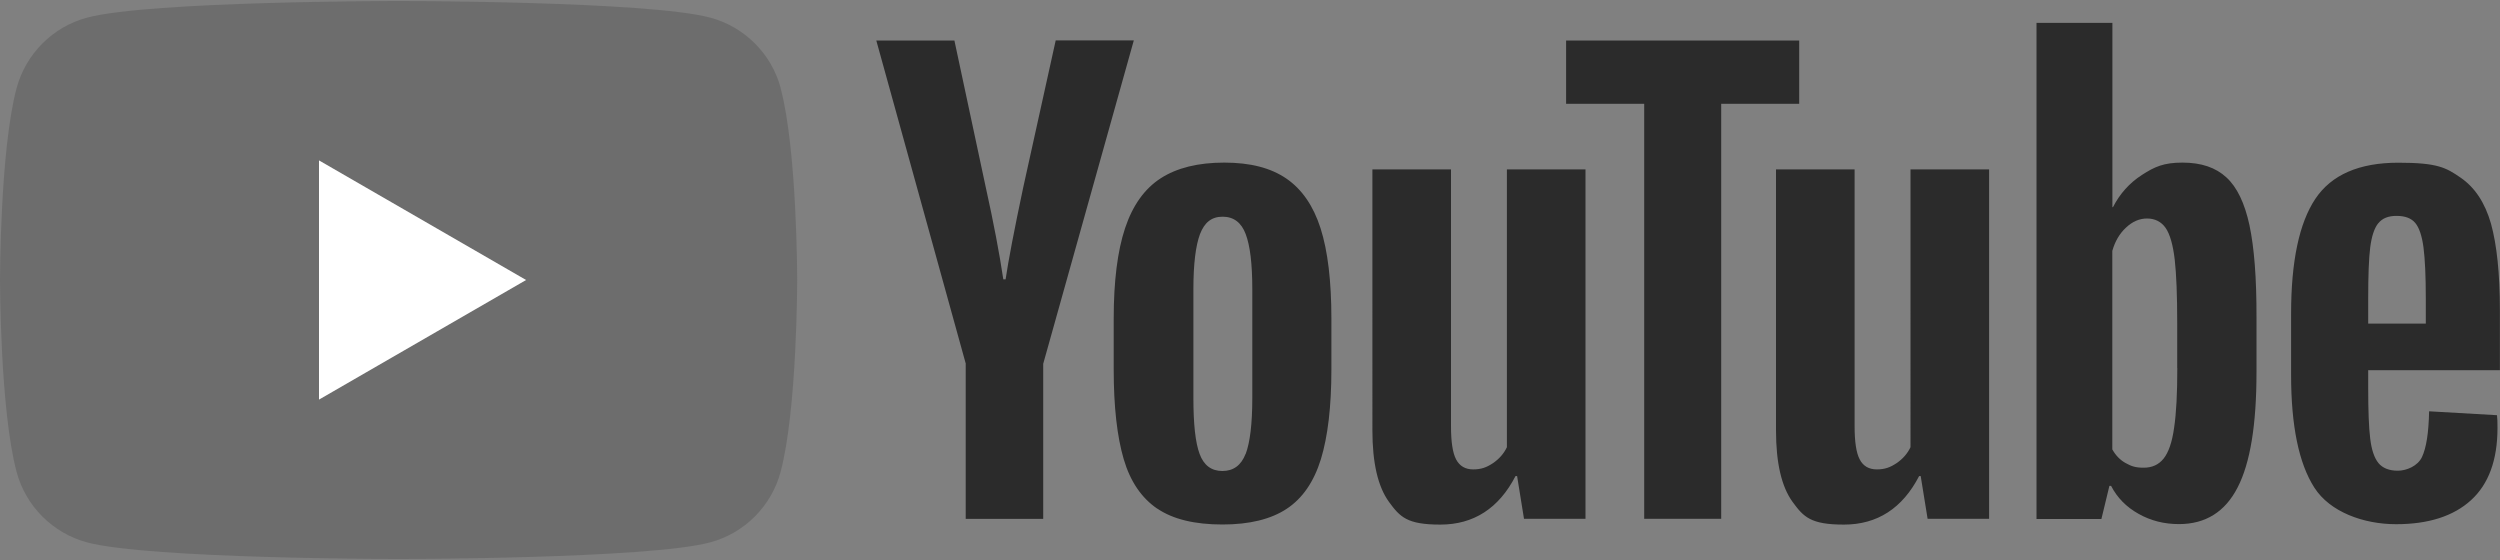
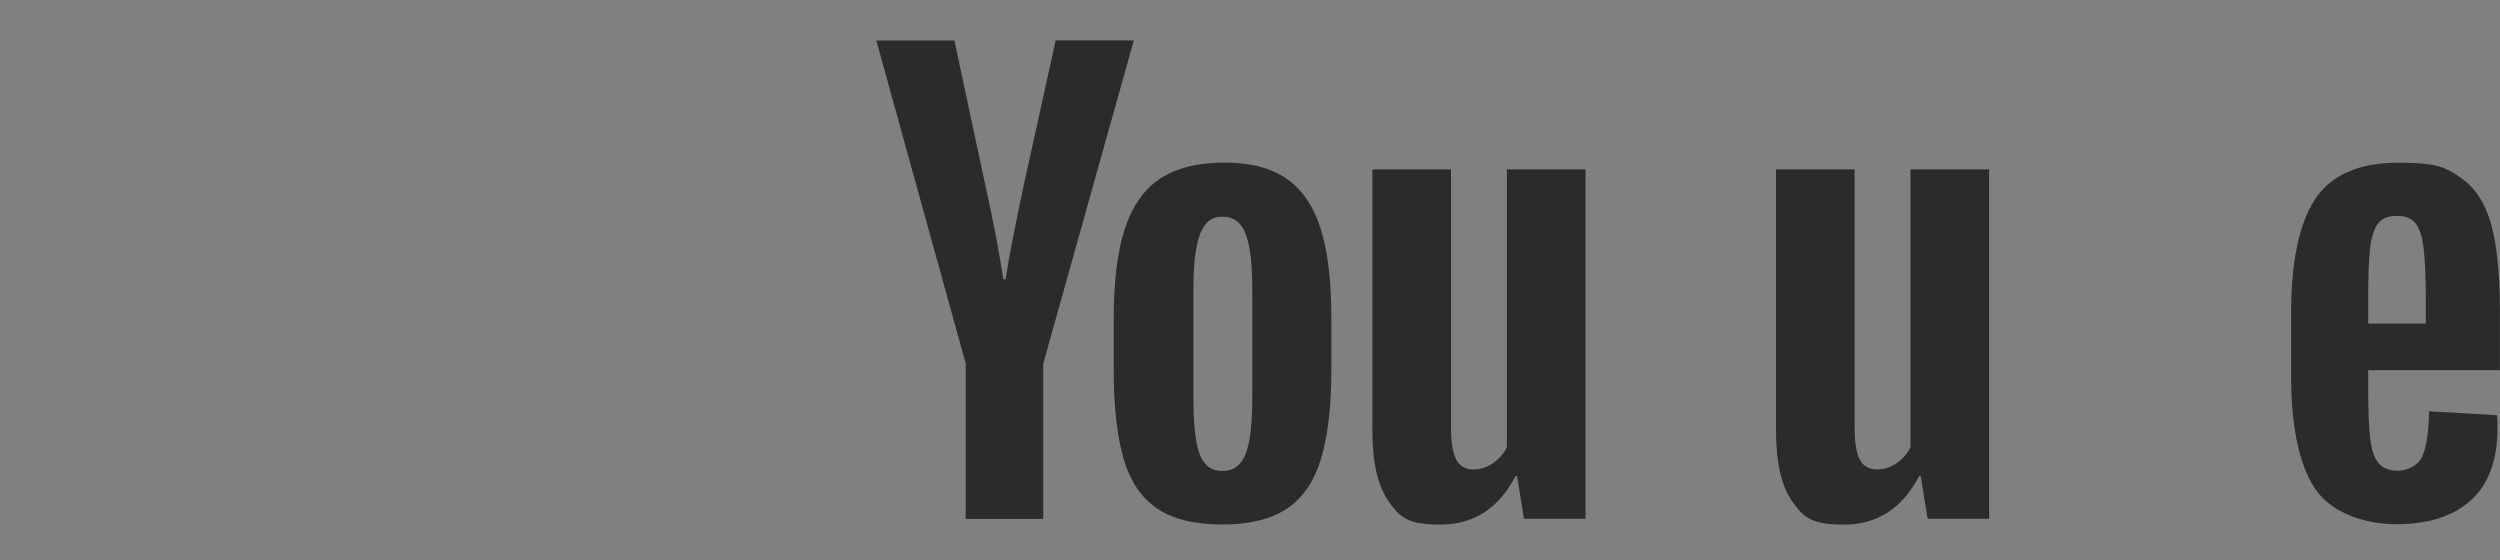
<svg xmlns="http://www.w3.org/2000/svg" id="Layer_1" version="1.1" viewBox="0 0 2500 560">
  <rect x="0" y="0" width="2500" height="560" fill="#808080" stroke="none" />
  <defs>
    <style> .st0 { fill: #fff; } .st0, .st1, .st2 { fill-rule: evenodd; } .st1 { fill: #6d6d6d; } .st2 { fill: #2b2b2b; } </style>
  </defs>
-   <path class="st1" d="M780.7,88.1c-9.1-34.2-36.1-61.3-70.5-70.5C648,1,398.7,1,398.7,1c0,0-249.2,0-311.5,16.6C52.9,26.7,25.9,53.7,16.6,88.1,0,150.2,0,280,0,280c0,0,0,129.8,16.6,191.9,9.1,34.2,36.1,61.3,70.5,70.5,62.3,16.6,311.5,16.6,311.5,16.6,0,0,249.4,0,311.5-16.6,34.2-9.1,61.3-36.1,70.5-70.5,16.6-62.2,16.6-191.9,16.6-191.9,0,0,0-129.8-16.6-191.9h.1Z" />
-   <path class="st0" d="M319,399.6l207.1-119.6-207.1-119.6v239.2h0Z" />
  <g>
    <path class="st2" d="M1157.3,508.7c-15.7-10.7-27-27.1-33.6-49.6s-10-52.3-10-89.6v-50.7c0-37.7,3.8-67.9,11.4-90.7s19.5-39.4,35.6-49.8,37.3-15.7,63.5-15.7,46.6,5.3,62.2,16,27,27.3,34.2,49.8c7.2,22.6,10.8,52.8,10.8,90.3v50.7c0,37.3-3.6,67.2-10.5,89.8-7,22.6-18.4,39.2-34.2,49.6-15.7,10.4-37.2,15.7-64.2,15.7-27.7,0-49.5-5.2-65.2-15.9h0ZM1245.7,453.9c4.3-11.4,6.6-30.1,6.6-55.8v-109c0-25.1-2.2-43.4-6.6-55-4.3-11.5-12-17.4-23.1-17.4s-18.1,5.8-22.6,17.4c-4.3,11.5-6.6,29.9-6.6,55v109c0,25.9,2,44.5,6.2,55.8,4.2,11.4,11.8,17.1,22.8,17.1s18.8-5.7,23.2-17.1h0ZM2368.2,370.4v17.6c0,22.4.6,39.2,2,50.5,1.3,11.2,4.1,19.4,8.2,24.5,4.2,5.1,10.7,7.7,19.4,7.7s19.9-4.6,24.2-13.7,6.7-24.4,7.1-45.7l67.9,3.9c.4,3,.5,7.2.5,12.6,0,32.3-8.9,56.4-26.5,72.4-17.6,16-42.6,24-75,24s-66-12.2-81.6-36.5-23.3-61.9-23.3-112.9v-61c0-52.5,8.1-90.7,24.2-114.9,16.1-24.1,43.8-36.2,83-36.2s47.7,4.9,62.1,14.8c14.5,9.9,24.6,25.2,30.6,46.2,5.8,20.9,8.9,49.8,8.9,86.6v59.9h-131.8v.2ZM2378.2,223.3c-3.9,4.9-6.6,13.1-8,24.2-1.4,11.2-2,28.3-2,51v25.1h57.6v-25.1c0-22.5-.8-39.4-2.3-51-1.5-11.5-4.3-19.8-8.2-24.5s-10.1-7.1-18.5-7.1c-8.4-.1-14.6,2.4-18.5,7.4h-.1ZM965.8,363.8l-89.5-323.3h78.1l31.3,146.5c8,36.1,13.8,66.8,17.6,92.3h2.3c2.7-18.3,8.5-48.8,17.6-91.8l32.5-147.1h78.1l-90.6,323.4v155.1h-77.5v-155.1h.1ZM1585.5,169.4v349.4h-61.5l-6.9-42.7h-1.6c-16.7,32.3-41.9,48.5-75.2,48.5s-40.3-7.6-51.4-22.8c-11-15.2-16.5-38.9-16.5-71.3V169.4h78.6v256.6c0,15.6,1.6,26.8,5.1,33.4s9.1,10,17.1,10,13.4-2,19.7-6.2c6.2-4.2,10.9-9.5,14-16V169.4h78.6ZM1989.1,169.4v349.4h-61.5l-6.9-42.7h-1.6c-16.7,32.3-41.9,48.5-75.2,48.5s-40.3-7.6-51.4-22.8c-11-15.2-16.5-38.9-16.5-71.3V169.4h78.6v256.6c0,15.6,1.6,26.8,5.1,33.4,3.4,6.6,9.1,10,17.1,10s13.4-2,19.7-6.2c6.2-4.2,10.9-9.5,14-16V169.4h78.6Z" />
-     <path class="st2" d="M1799.3,103.8h-78.1v415h-77V103.8h-78.1v-63.3h233.1v63.3h0ZM2249.5,225.3c-4.8-22.1-12.4-38.1-23.1-47.9-10.7-9.9-25.2-14.8-43.9-14.8s-27.9,4.1-40.5,12.3c-12.6,8.1-22.2,18.9-29,32.2h-.6V22.9h-75.9v496.1h64.9l8-33.1h1.7c6.1,11.8,15.2,21.1,27.4,27.9,12.2,6.9,25.6,10.3,40.5,10.3,26.6,0,46.2-12.3,58.7-36.8,12.6-24.5,18.8-62.8,18.8-114.9v-55.3c.1-39.1-2.3-69.6-7-91.7h0ZM2177.3,367.9c0,25.5-1,45.4-3.2,59.9-2,14.5-5.6,24.7-10.5,30.8-4.9,6.1-11.5,9.1-19.9,9.1s-12.4-1.5-18-4.6c-5.5-3-10-7.6-13.4-13.7v-198.5c2.7-9.5,7.2-17.3,13.7-23.3,6.5-6.1,13.4-9.1,21.1-9.1s14.2,3.2,18.5,9.4,7.4,16.9,9.1,31.6c1.7,14.8,2.5,35.9,2.5,63.3v45.2h.1,0Z" />
  </g>
</svg>